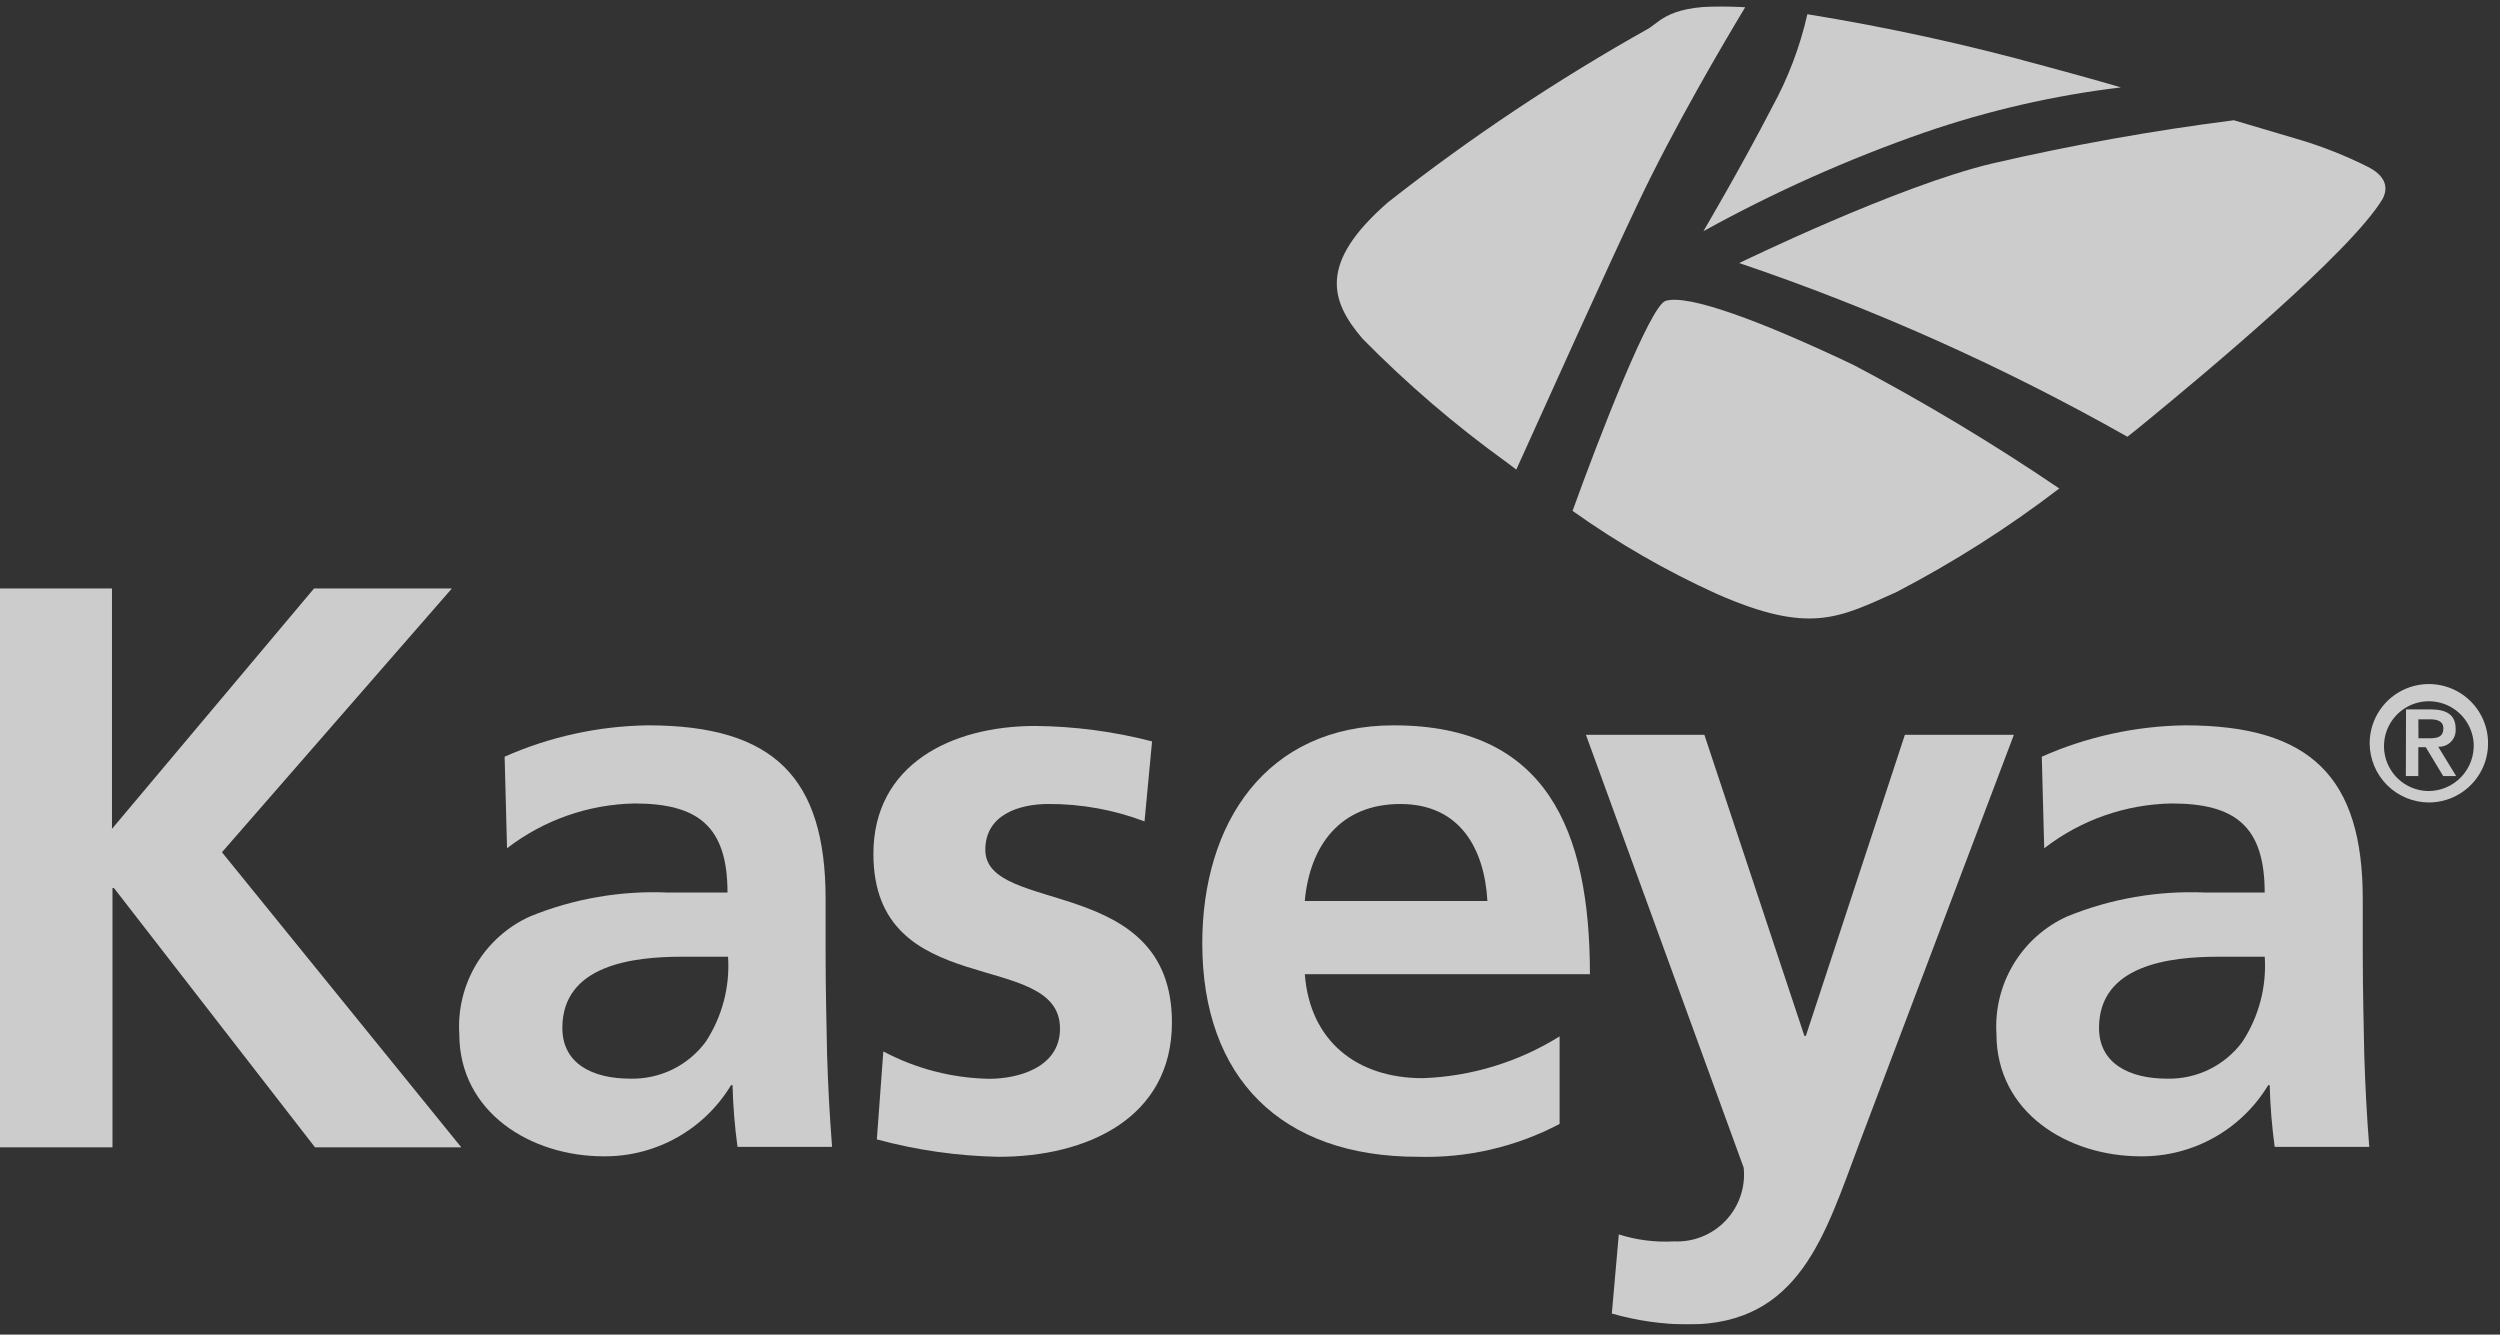
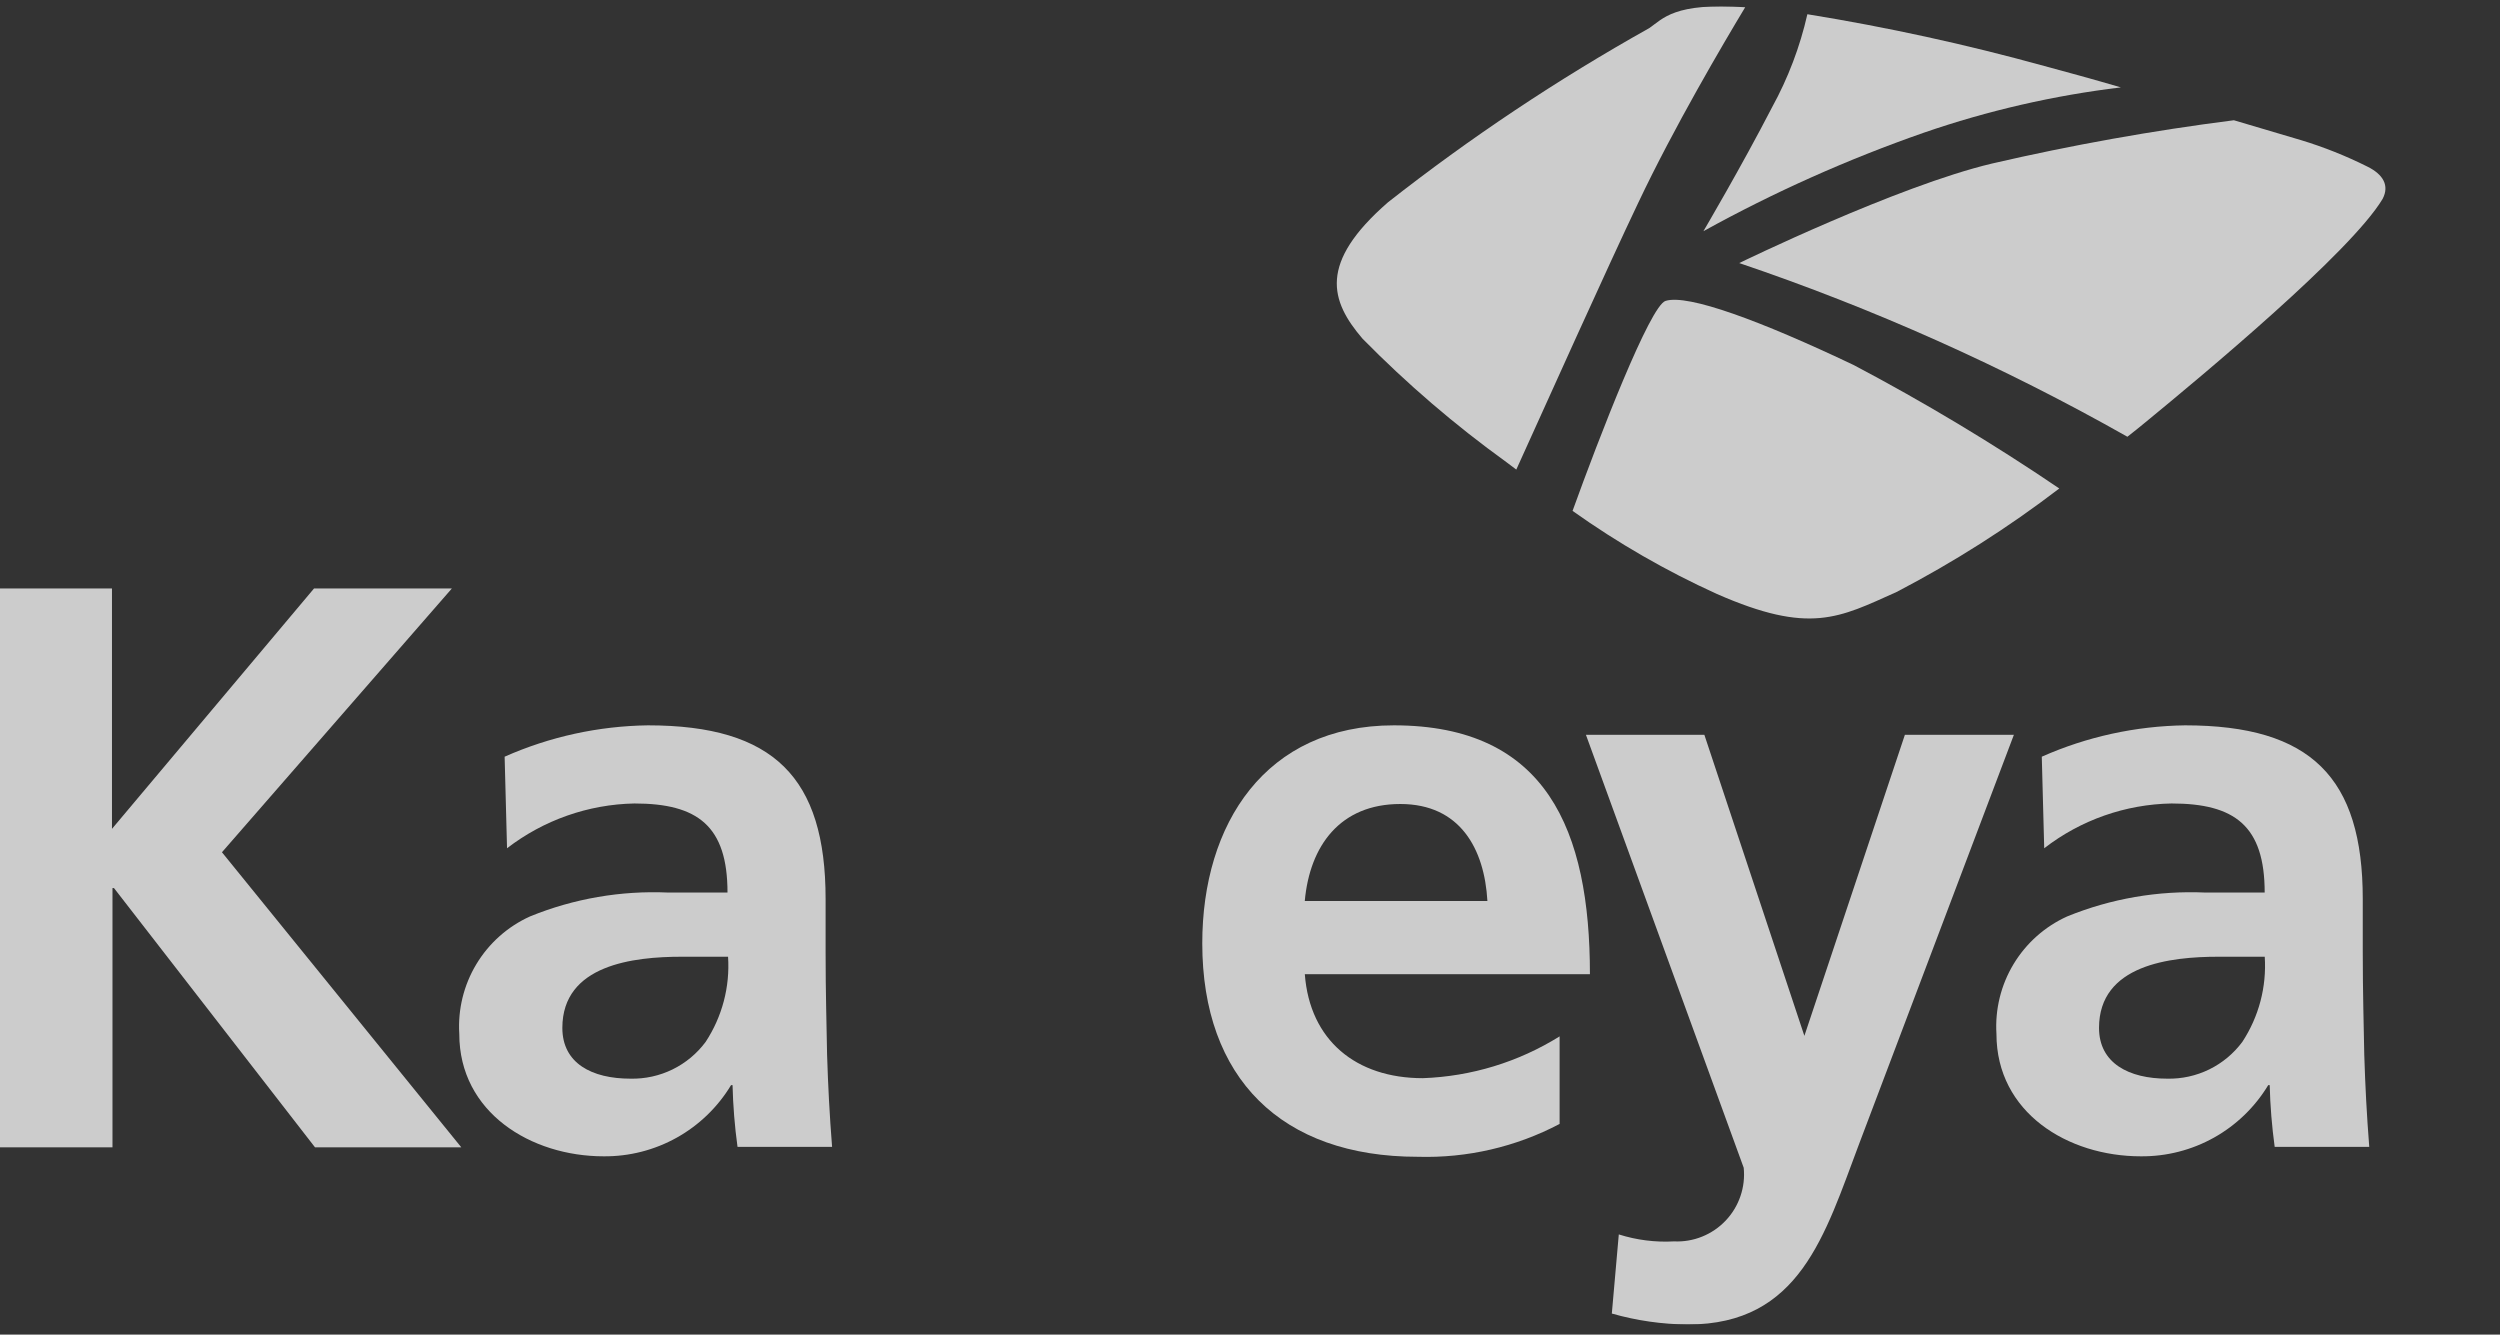
<svg xmlns="http://www.w3.org/2000/svg" width="133" height="71" viewBox="0 0 133 71" fill="none">
  <rect x="0" y="0" width="133" height="71" fill="#333333" stroke="none" />
  <g clip-path="url(#clip0_4775_6665)">
    <g opacity="0.75">
      <path d="M90.621 12.3C94.375 10.225 98.299 8.472 102.349 7.059C105.748 5.886 109.262 5.078 112.832 4.649C111.296 4.199 109.84 3.802 108.752 3.51C104.605 2.364 100.399 1.445 96.152 0.757C95.76 2.488 95.128 4.154 94.273 5.709C92.633 8.885 90.621 12.3 90.621 12.3Z" fill="white" />
      <path d="M0 31.308H5.957V44.095L16.705 31.308H24.038L11.808 45.34L24.542 61.039H16.759L6.064 47.246H5.984V61.039H0V31.308Z" fill="white" />
      <path d="M26.846 40.256C29.249 39.191 31.843 38.624 34.471 38.588C41.169 38.588 43.922 41.368 43.922 47.828V50.635C43.922 52.859 43.975 54.5 44.001 56.116C44.054 57.784 44.133 59.318 44.267 61.013H39.236C39.086 59.924 38.998 58.828 38.971 57.73H38.892C38.189 58.895 37.194 59.858 36.005 60.522C34.817 61.186 33.475 61.528 32.114 61.516C28.249 61.516 24.434 59.186 24.434 55.003C24.354 53.703 24.67 52.41 25.342 51.294C26.013 50.178 27.008 49.293 28.194 48.755C30.526 47.804 33.037 47.371 35.553 47.484H38.703C38.703 43.937 37.114 42.745 33.752 42.745C31.296 42.792 28.92 43.628 26.974 45.128L26.846 40.256ZM33.544 57.385C34.319 57.402 35.086 57.233 35.782 56.892C36.477 56.551 37.081 56.048 37.542 55.426C38.421 54.086 38.839 52.497 38.733 50.898H36.271C33.703 50.898 29.917 51.322 29.917 54.684C29.917 56.564 31.479 57.385 33.544 57.385Z" fill="white" />
-       <path d="M60.889 43.698C59.257 43.08 57.525 42.766 55.779 42.772C54.243 42.772 52.419 43.328 52.419 45.208C52.419 48.702 62.347 46.479 62.347 54.394C62.347 59.504 57.793 61.542 53.134 61.542C50.943 61.5 48.764 61.188 46.648 60.616L46.993 55.936C48.732 56.859 50.664 57.358 52.633 57.392C54.088 57.392 56.392 56.836 56.392 54.718C56.392 50.429 46.465 53.342 46.465 45.425C46.465 40.686 50.595 38.621 55.069 38.621C57.168 38.639 59.257 38.915 61.29 39.442L60.889 43.698Z" fill="white" />
      <path d="M82.97 59.794C80.648 61.017 78.048 61.619 75.424 61.541C68.171 61.541 63.961 57.358 63.961 50.184C63.961 43.83 67.321 38.588 74.154 38.588C82.281 38.588 84.584 44.174 84.584 51.826H69.416C69.681 55.346 72.142 57.359 75.691 57.359C78.271 57.268 80.781 56.501 82.971 55.135V59.795L82.97 59.794ZM79.13 47.933C78.972 45.154 77.674 42.773 74.497 42.773C71.294 42.773 69.679 44.996 69.414 47.933H79.13Z" fill="white" />
-       <path d="M95.993 55.108H96.072L101.34 39.091H107.139L98.906 60.853C97.079 65.698 95.755 70.463 89.799 70.463C88.429 70.453 87.066 70.257 85.749 69.881L86.12 65.671C87.069 65.972 88.064 66.097 89.058 66.042C89.57 66.066 90.08 65.979 90.555 65.787C91.029 65.596 91.457 65.304 91.809 64.932C92.161 64.56 92.428 64.117 92.593 63.632C92.758 63.148 92.817 62.633 92.765 62.124L84.371 39.091H90.672L95.993 55.108Z" fill="white" />
+       <path d="M95.993 55.108L101.34 39.091H107.139L98.906 60.853C97.079 65.698 95.755 70.463 89.799 70.463C88.429 70.453 87.066 70.257 85.749 69.881L86.12 65.671C87.069 65.972 88.064 66.097 89.058 66.042C89.57 66.066 90.08 65.979 90.555 65.787C91.029 65.596 91.457 65.304 91.809 64.932C92.161 64.56 92.428 64.117 92.593 63.632C92.758 63.148 92.817 62.633 92.765 62.124L84.371 39.091H90.672L95.993 55.108Z" fill="white" />
      <path d="M108.623 40.256C111.026 39.191 113.62 38.624 116.248 38.588C122.947 38.588 125.699 41.368 125.699 47.828V50.635C125.699 52.859 125.752 54.5 125.779 56.116C125.831 57.784 125.911 59.318 126.044 61.013H121.013C120.864 59.924 120.775 58.828 120.748 57.73H120.669C119.966 58.895 118.971 59.858 117.783 60.522C116.594 61.186 115.253 61.528 113.891 61.516C110 61.516 106.211 59.186 106.211 55.003C106.131 53.703 106.448 52.41 107.119 51.294C107.79 50.178 108.785 49.293 109.971 48.755C112.304 47.804 114.814 47.371 117.331 47.484H120.481C120.481 43.937 118.892 42.745 115.529 42.745C113.072 42.788 110.695 43.624 108.752 45.128L108.623 40.256ZM115.295 57.385C116.07 57.402 116.837 57.233 117.533 56.892C118.228 56.551 118.832 56.048 119.293 55.426C120.172 54.086 120.59 52.497 120.484 50.898H118.022C115.454 50.898 111.668 51.322 111.668 54.684C111.668 56.564 113.257 57.385 115.295 57.385Z" fill="white" />
      <path d="M88.61 16.007C87.789 16.247 85.063 23.287 83.66 27.179C86.073 28.895 88.644 30.376 91.34 31.6C96.291 33.771 97.826 32.871 100.897 31.494C103.936 29.912 106.833 28.07 109.554 25.987C106.033 23.599 102.383 21.407 98.621 19.422C93.666 17.065 89.801 15.636 88.61 16.007Z" fill="white" />
      <path d="M92.844 0.386C89.058 0.121 88.477 0.995 87.735 1.499C82.869 4.222 78.222 7.321 73.837 10.765C70.13 13.996 70.766 16.007 72.487 18.019C74.848 20.419 77.407 22.615 80.138 24.584C80.323 24.716 80.482 24.85 80.667 24.982C82.203 21.593 85.511 14.233 87.153 10.792C89.058 6.767 91.679 2.32 92.844 0.386Z" fill="white" />
      <path d="M125.937 8.859C124.804 8.293 123.627 7.824 122.416 7.456C121.887 7.297 120.537 6.9 118.842 6.397C114.517 6.948 110.223 7.717 105.976 8.7C100.945 9.892 92.527 13.995 92.527 13.995C99.686 16.419 106.599 19.513 113.177 23.235C113.521 22.97 113.812 22.732 114.103 22.493C117.201 19.951 125.063 13.413 126.757 10.579C127.128 9.864 126.784 9.276 125.937 8.859Z" fill="white" />
-       <path d="M126.066 39.541C126.066 38.918 126.251 38.309 126.597 37.791C126.943 37.273 127.435 36.869 128.011 36.631C128.587 36.392 129.22 36.33 129.831 36.452C130.442 36.573 131.003 36.873 131.444 37.314C131.884 37.754 132.184 38.316 132.306 38.927C132.427 39.538 132.365 40.171 132.127 40.746C131.888 41.322 131.484 41.814 130.966 42.16C130.448 42.506 129.839 42.691 129.216 42.691C128.382 42.689 127.582 42.356 126.991 41.766C126.401 41.176 126.069 40.376 126.066 39.541ZM131.6 39.541C131.57 39.076 131.404 38.63 131.124 38.258C130.844 37.886 130.461 37.604 130.023 37.447C129.584 37.29 129.11 37.264 128.657 37.373C128.204 37.482 127.793 37.722 127.475 38.061C127.156 38.401 126.944 38.827 126.864 39.285C126.784 39.744 126.84 40.216 127.025 40.644C127.21 41.071 127.516 41.435 127.906 41.691C128.295 41.946 128.751 42.083 129.216 42.083C129.542 42.079 129.863 42.01 130.161 41.879C130.459 41.748 130.728 41.558 130.95 41.32C131.173 41.083 131.345 40.803 131.457 40.497C131.568 40.191 131.617 39.866 131.6 39.541ZM128 37.741H129.32C130.167 37.741 130.64 38.033 130.64 38.773C130.65 38.899 130.633 39.025 130.591 39.143C130.548 39.262 130.481 39.37 130.393 39.46C130.305 39.55 130.199 39.621 130.082 39.667C129.965 39.712 129.839 39.733 129.713 39.726L130.666 41.286H129.977L129.051 39.75H128.654V41.286H127.991L128 37.741ZM128.662 39.277H129.244C129.641 39.277 129.986 39.224 129.986 38.748C129.986 38.324 129.588 38.268 129.266 38.268H128.657L128.662 39.277Z" fill="white" />
    </g>
  </g>
  <defs>
    <clipPath id="clip0_4775_6665">
      <rect width="132.37" height="70.126" fill="white" transform="translate(0 0.337)" />
    </clipPath>
  </defs>
</svg>